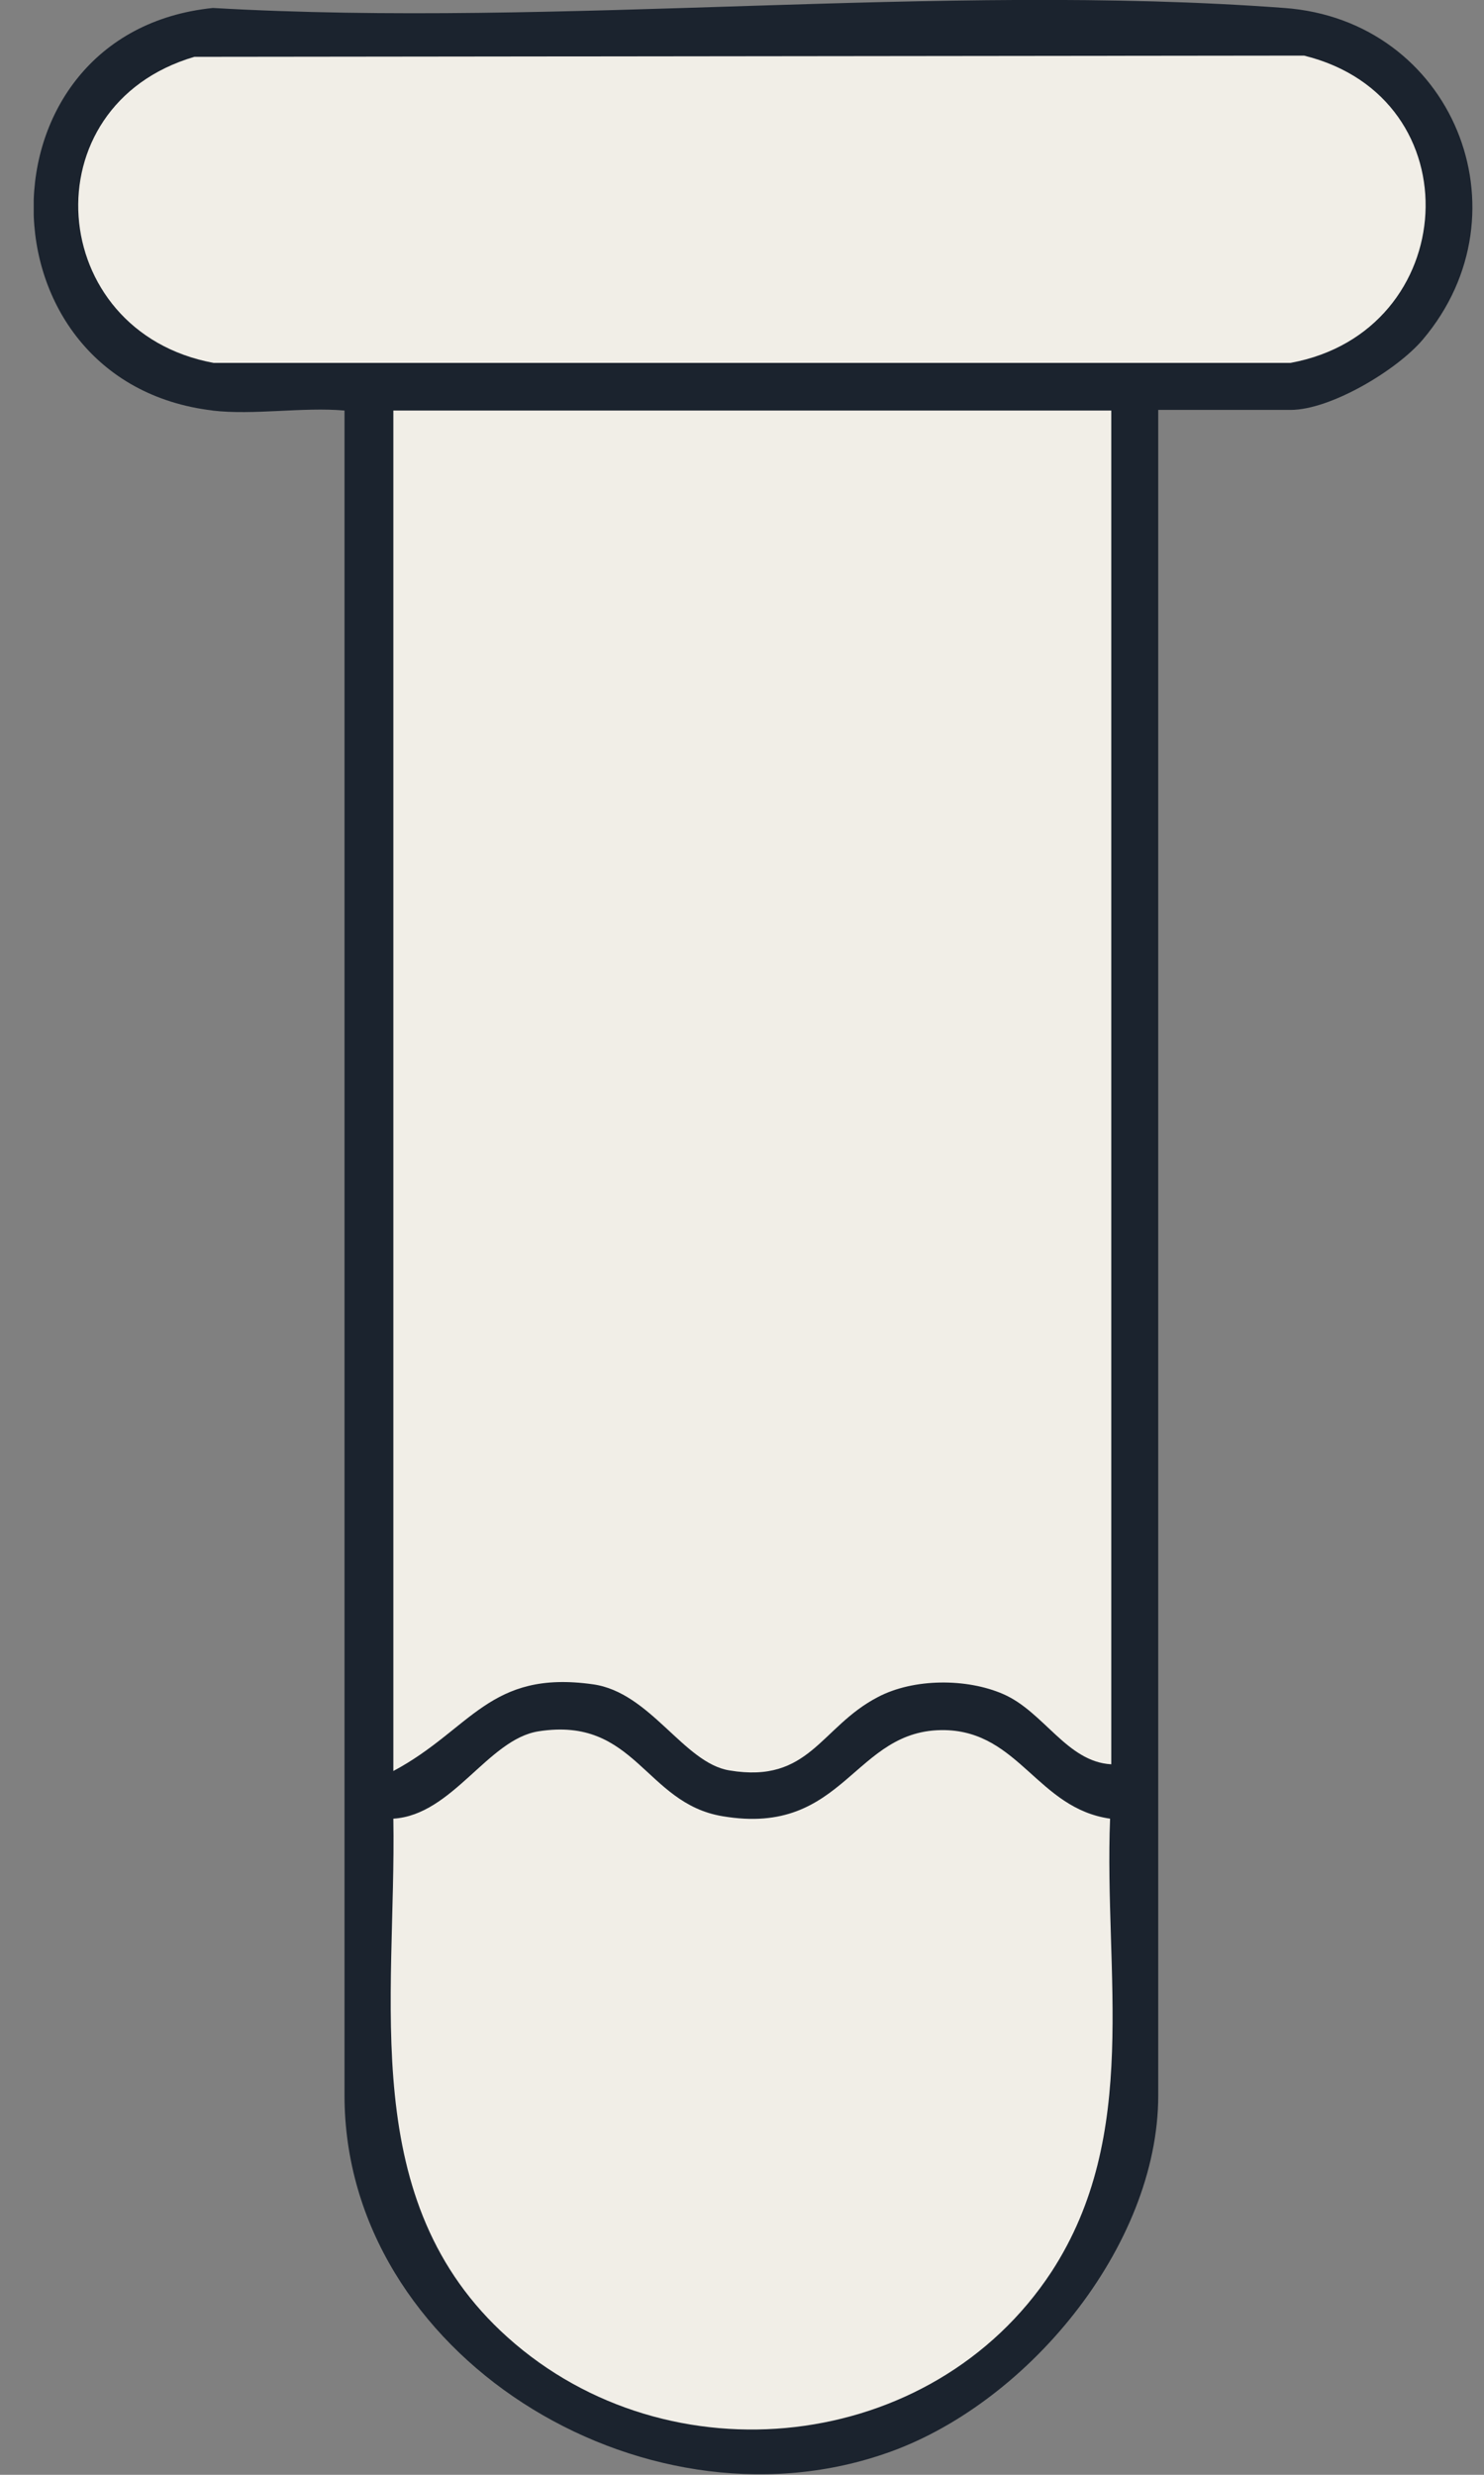
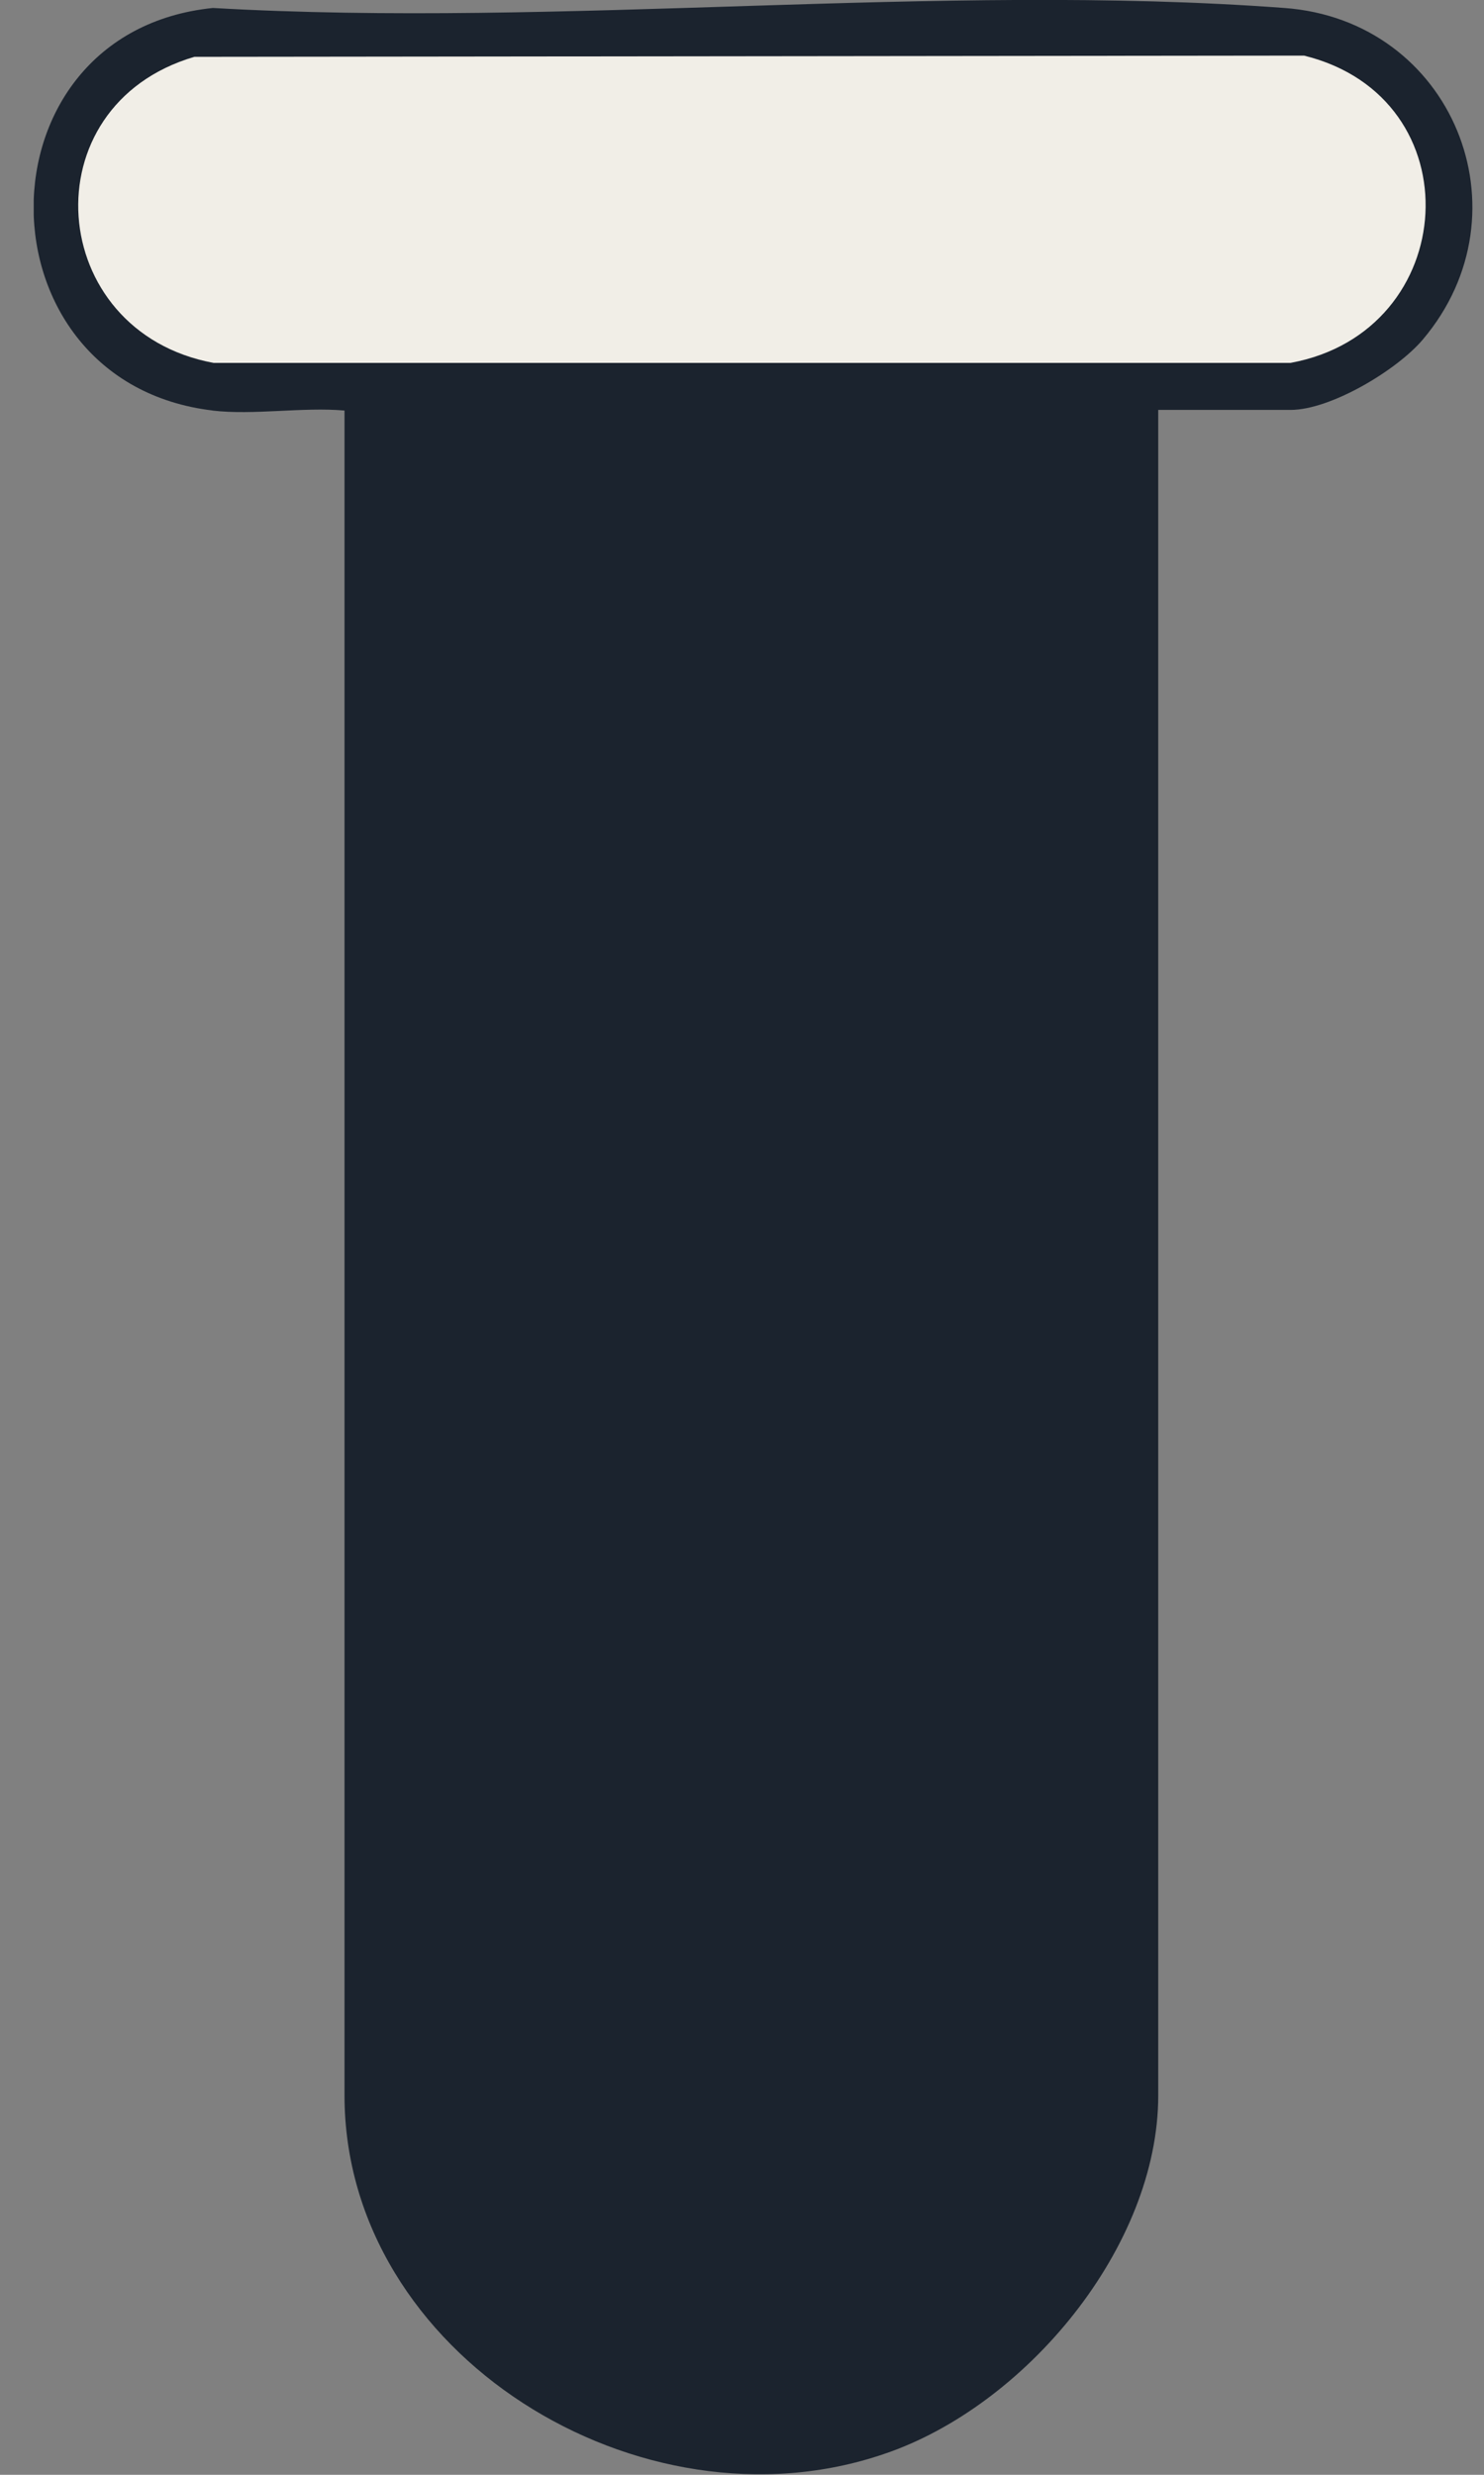
<svg xmlns="http://www.w3.org/2000/svg" fill="none" viewBox="0 0 33 55" height="55" width="33">
  <rect x="0" y="0" width="33" height="55" fill="#808080" stroke="none" />
  <g clip-path="url(#clip0_3040_9430)">
    <path fill="#1B232E" d="M4.735 9.124C-0.569 8.499 -0.596 0.72 4.735 0.177C12.498 0.625 20.879 -0.394 28.559 0.177C32.297 0.448 34.042 4.711 31.637 7.549C31.06 8.228 29.59 9.11 28.697 9.11H25.756V46.569C25.756 49.936 22.802 53.48 19.656 54.538C14.242 56.385 7.661 52.325 7.661 46.569V9.124C6.727 9.042 5.641 9.232 4.721 9.124H4.735Z" />
-     <path fill="#F1EEE7" d="M24.712 9.124V39.21C23.723 39.156 23.215 38.043 22.308 37.649C21.497 37.296 20.316 37.296 19.519 37.717C18.241 38.382 18.007 39.645 16.221 39.346C15.204 39.183 14.462 37.608 13.184 37.432C10.876 37.106 10.478 38.436 8.747 39.359V9.124H24.726H24.712Z" />
-     <path fill="#F1EEE7" d="M24.685 40.418C24.547 43.867 25.372 47.438 23.38 50.492C20.728 54.525 14.874 55.163 11.288 51.945C7.922 48.931 8.815 44.451 8.747 40.418C10.066 40.337 10.849 38.653 11.975 38.477C14.133 38.138 14.339 40.079 16.07 40.364C18.804 40.826 18.969 38.409 21.016 38.45C22.665 38.49 23.077 40.188 24.685 40.418Z" />
    <path fill="#F1EEE7" d="M4.322 1.263L28.999 1.236C32.805 2.172 32.489 7.372 28.697 8.065H4.748C1.011 7.372 0.626 2.349 4.322 1.263Z" />
  </g>
  <defs>
    <clipPath id="clip0_3040_9430">
      <rect transform="translate(0.75)" fill="white" height="55" width="32" />
    </clipPath>
  </defs>
</svg>